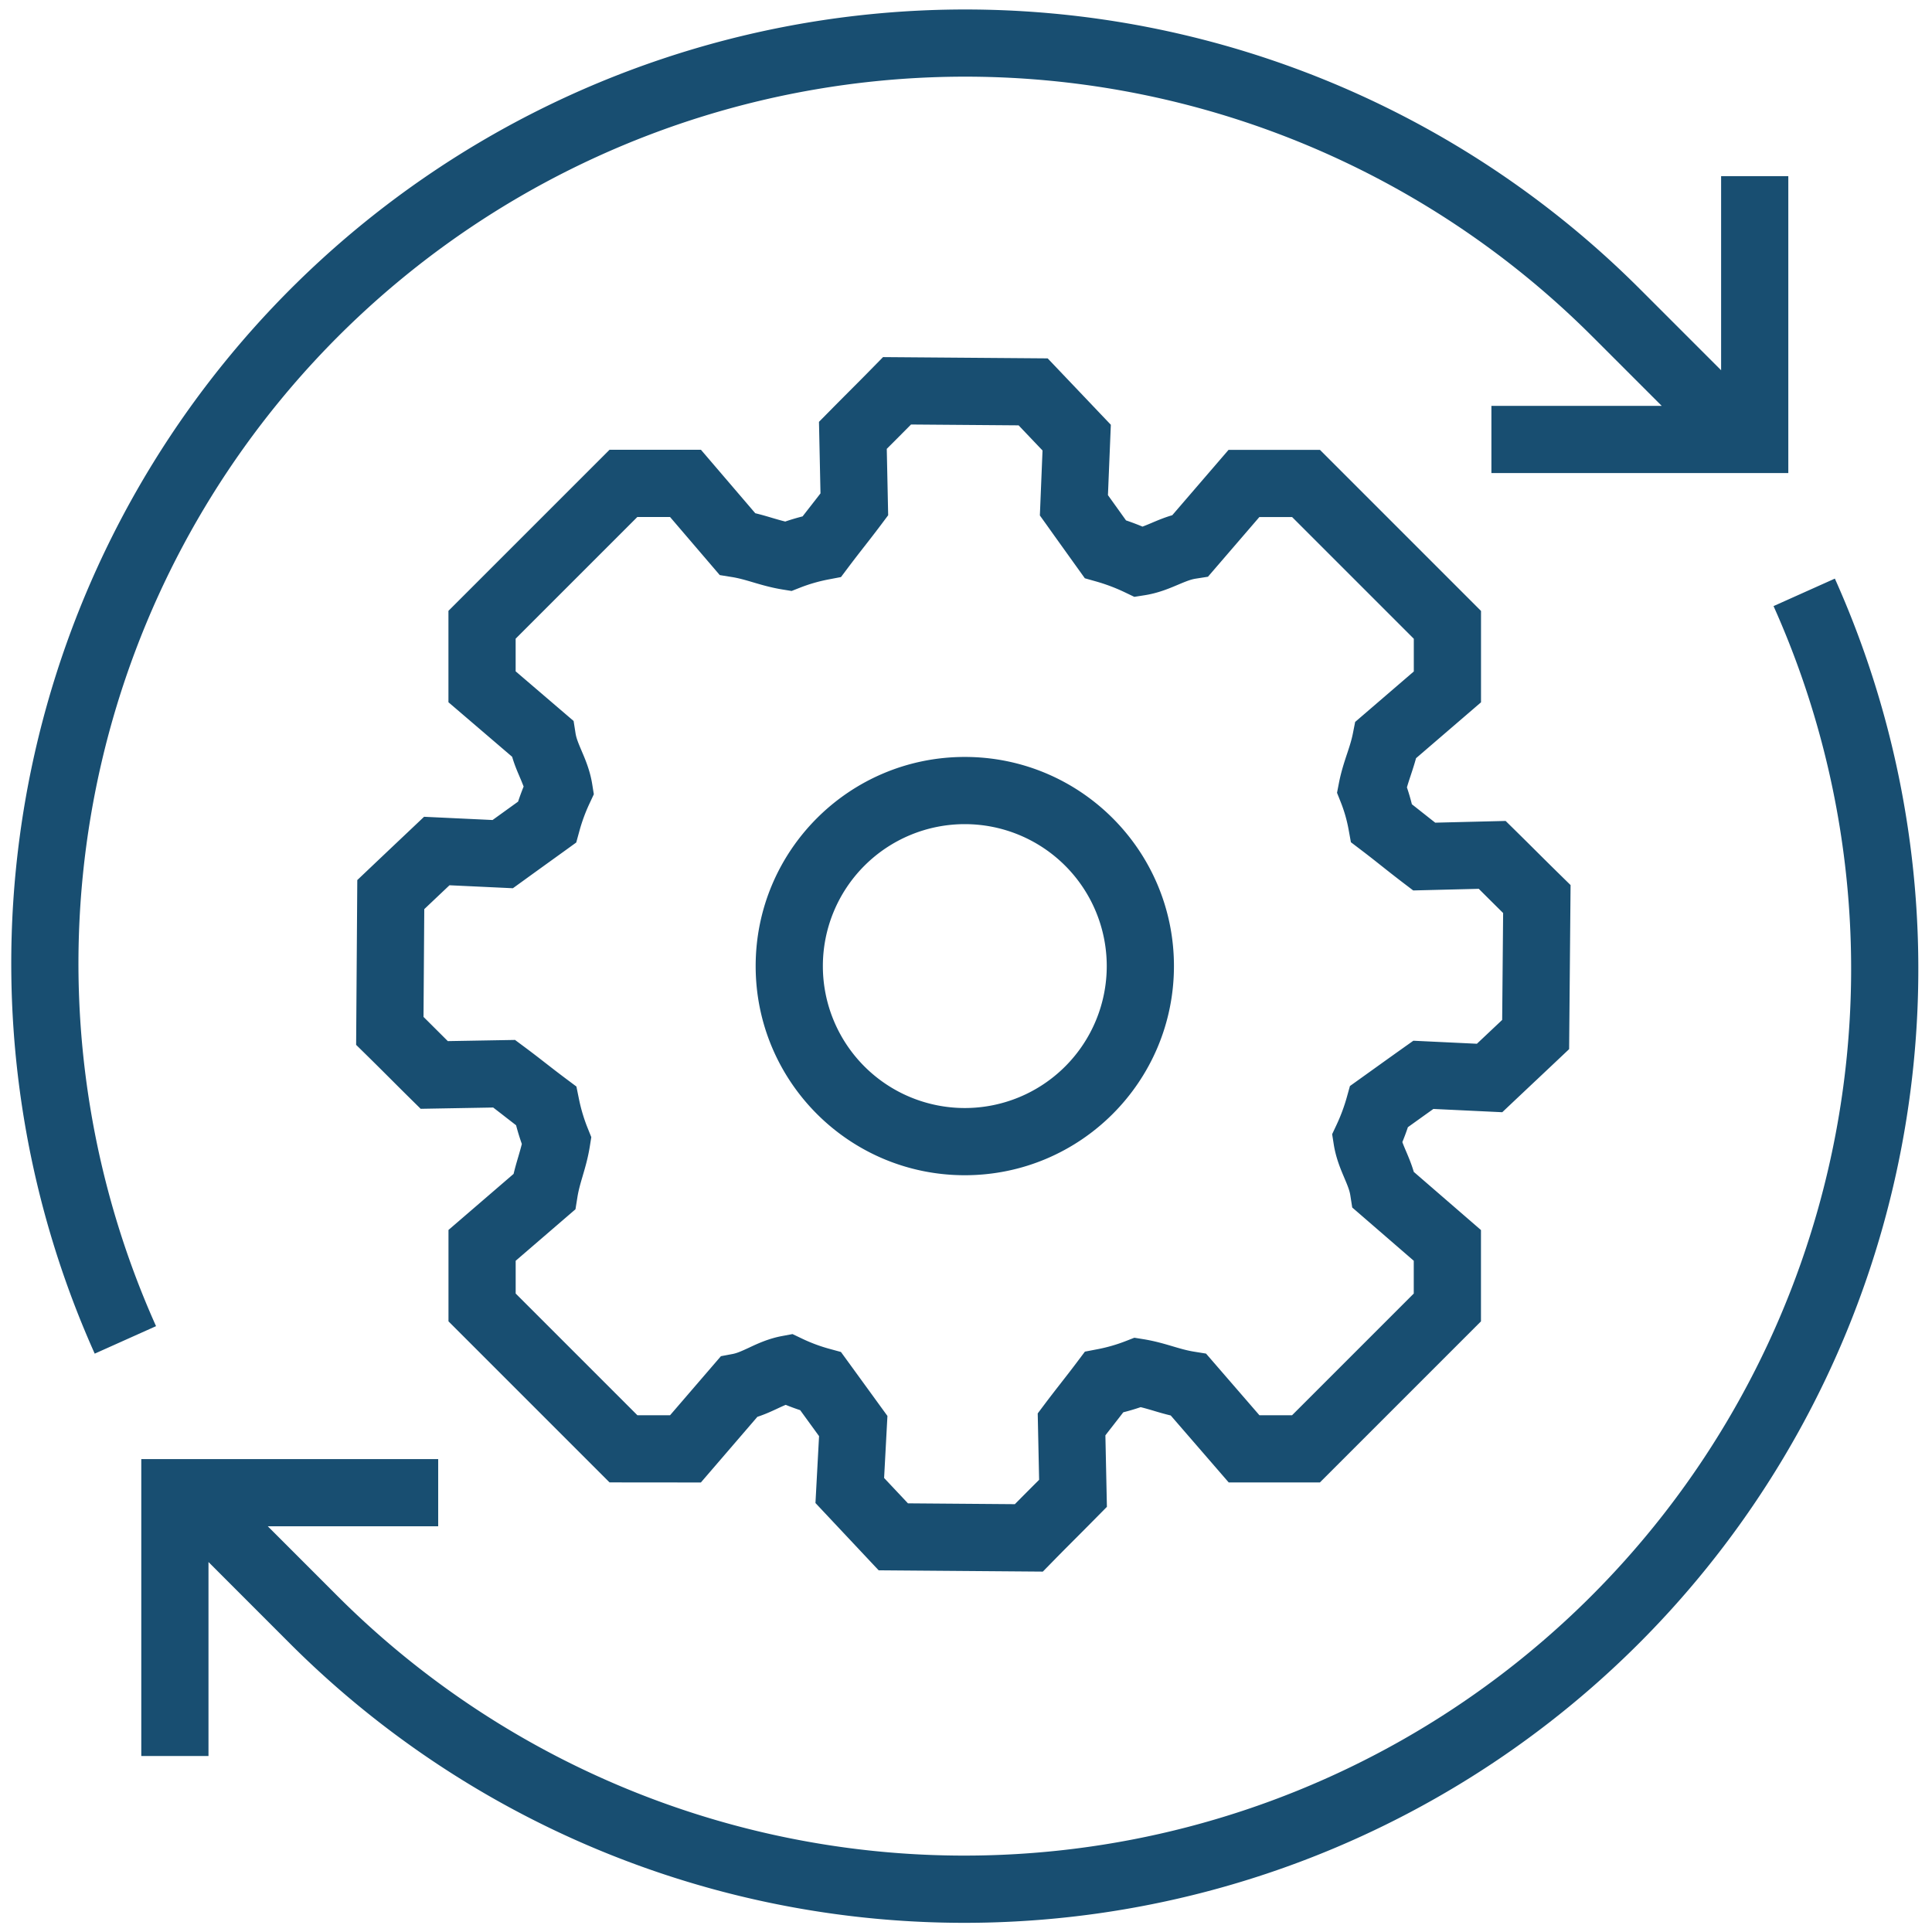
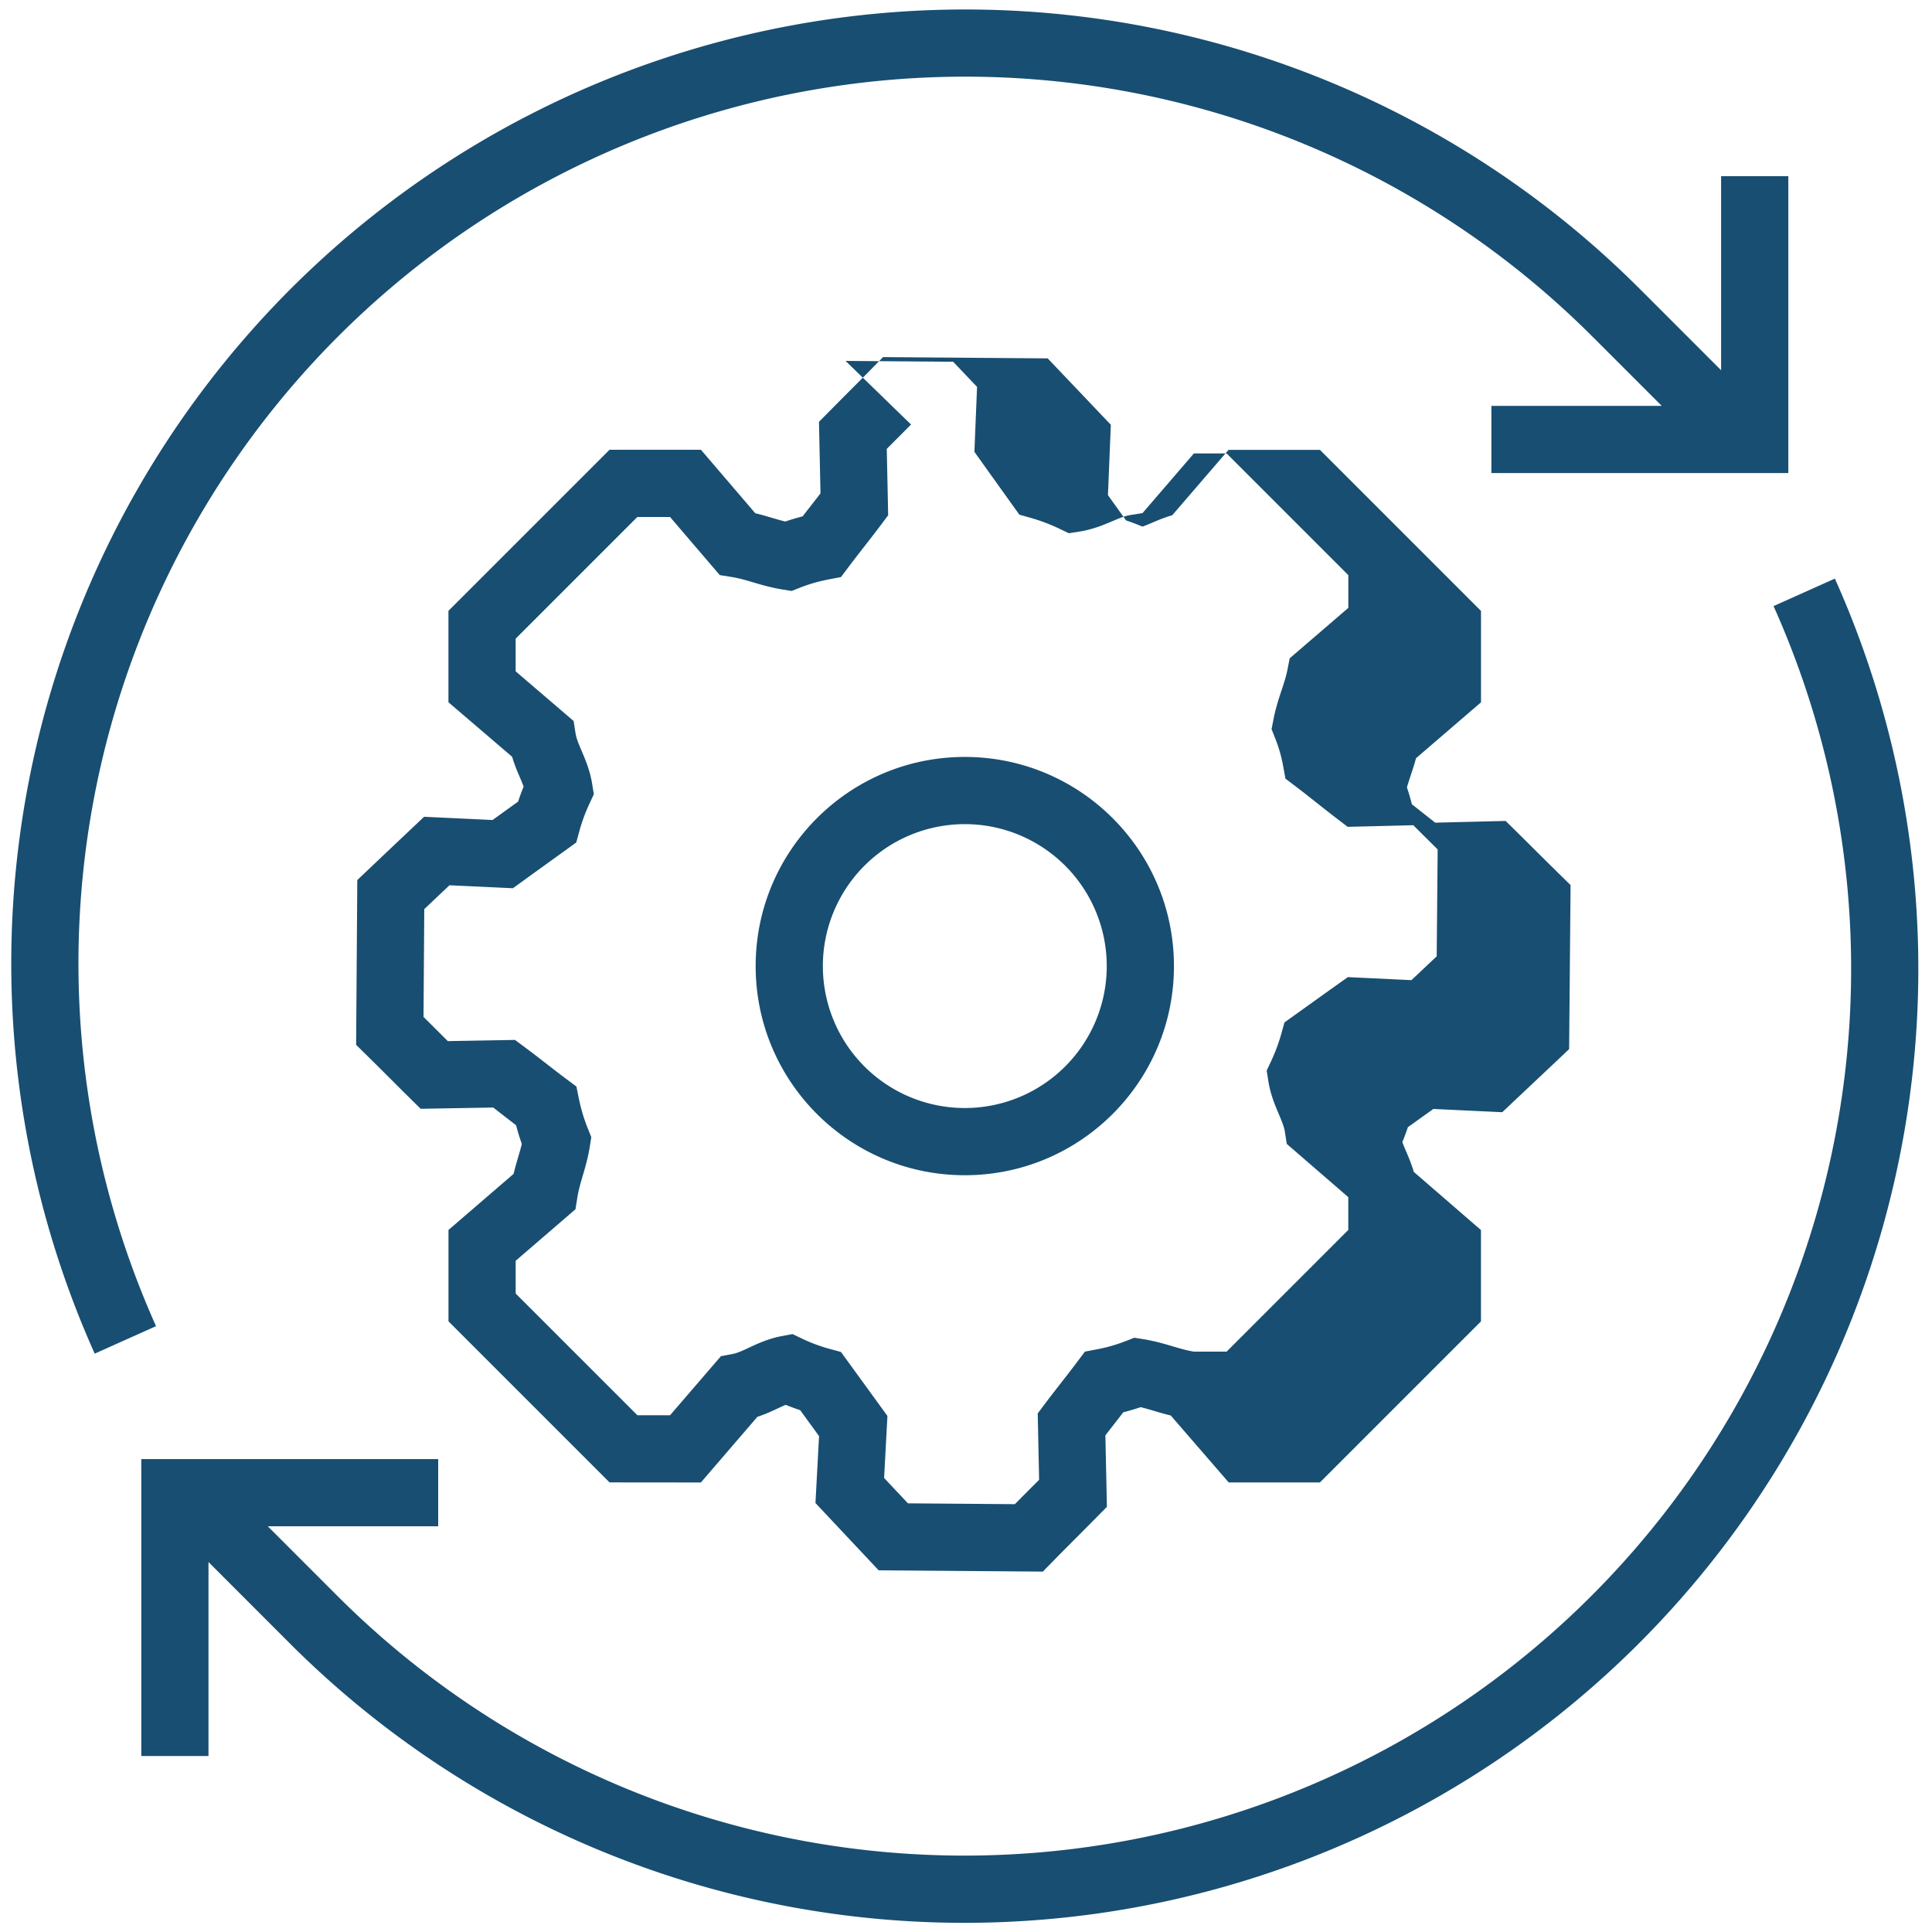
<svg xmlns="http://www.w3.org/2000/svg" width="115" height="115" fill="none">
-   <path fill="#184e71" fill-rule="evenodd" d="M62.317 4.788a52.783 52.783 0 0 0-53.029 74.15l-3.65 1.636a56.783 56.783 0 0 1 92.033-63.312l.003.002 4.773 4.774V10.486h4v17.672H88.774v-4h10.137l-4.068-4.068-.003-.002a52.783 52.783 0 0 0-32.523-15.3Zm-9.754 16.468 9.798.076.585.614a3549.82 3549.82 0 0 1 2.59 2.723l.585.614-.172 4.19c.02.026.038.052.056.078l1.02 1.425c.33.112.658.235.98.37.154-.056.333-.13.562-.227l.053-.023c.3-.126.693-.293 1.157-.428l3.351-3.891h5.44l9.587 9.588v5.44l-3.867 3.326c-.1.366-.208.694-.301.975l-.013.039c-.09.271-.166.503-.229.724.112.33.21.666.295 1.004.25.196.48.378.704.556l.004.002c.225.179.446.354.682.538l4.19-.103.605.595c.497.49.87.86 1.23 1.219.43.428.842.837 1.424 1.408l.607.595-.086 9.766-.619.585-1.373 1.295h-.001l-1.369 1.291-.618.584-4.1-.195a578.221 578.221 0 0 0-1.517 1.086c-.1.299-.21.594-.33.886.056.154.13.333.228.563l.023.053c.126.3.294.694.43 1.158l3.999 3.462v5.436l-9.588 9.588h-5.427l-3.452-3.987c-.368-.087-.695-.184-.978-.268l-.03-.01c-.294-.086-.541-.158-.781-.217-.34.116-.686.218-1.035.306-.187.244-.362.468-.534.688l-.003.005c-.175.224-.347.444-.528.679l.09 4.255-.594.602c-.496.503-.867.875-1.225 1.234-.424.425-.83.83-1.4 1.413l-.595.607-9.772-.077-3.762-4.005.214-3.982-1.123-1.545c-.291-.096-.578-.202-.862-.317-.134.055-.291.127-.489.219l-.055.026c-.291.135-.681.317-1.142.468l-3.364 3.908-5.436-.005-9.587-9.587v-5.439l3.876-3.338c.086-.364.182-.689.264-.97l.011-.036c.085-.29.157-.537.215-.777a14.06 14.06 0 0 1-.342-1.112l-.65-.503-.04-.032a97.26 97.26 0 0 0-.673-.52L25.04 66l-.598-.59c-.5-.494-.873-.867-1.233-1.227-.424-.423-.831-.83-1.407-1.396l-.604-.593.069-9.809.617-.586a1633.067 1633.067 0 0 1 2.739-2.594l.619-.587 4.078.192 1.075-.775.444-.32c.1-.302.21-.6.329-.896a12.424 12.424 0 0 0-.23-.564c-.007-.016-.014-.032-.02-.05-.129-.298-.297-.693-.433-1.158L26.693 41.8v-5.44l9.588-9.587h5.443l3.233 3.777c.365.087.69.184.97.267l.033.01c.293.086.54.158.781.217.34-.116.685-.218 1.033-.307.18-.233.35-.45.514-.66l.025-.033c.175-.223.346-.442.526-.676l-.09-4.258.594-.601c.496-.503.867-.875 1.225-1.234.425-.425.83-.83 1.4-1.413l.595-.606Zm1.665 4.012a290.245 290.245 0 0 1-1.444 1.45l.083 3.951-.413.552c-.373.497-.686.899-.989 1.287l-.02.025c-.297.38-.583.747-.923 1.199l-.464.617-.759.145c-.57.11-1.13.271-1.67.483l-.509.2-.538-.087c-.681-.11-1.262-.282-1.724-.418l-.033-.01c-.486-.144-.847-.248-1.257-.314l-.725-.117-2.96-3.458h-1.946l-7.244 7.244v1.943l3.45 2.955.115.73c.043.278.145.54.36 1.043l.023.056c.194.453.481 1.126.609 1.928l.097.606-.26.557a10.189 10.189 0 0 0-.6 1.633l-.187.681-.572.414-1.001.721c-.524.378-1.014.73-1.63 1.177l-.568.41-3.774-.177-.593.561-.908.86-.045 6.416c.3.297.573.57.85.846l.596.594 4.001-.07.547.407c.495.367.894.678 1.28.978l.035.027c.374.291.737.573 1.182.905l.61.456.152.746c.122.599.298 1.185.527 1.752l.207.514-.087.548c-.109.686-.28 1.269-.417 1.733l-.008.03c-.144.487-.248.85-.314 1.262l-.116.721-3.559 3.066v1.949l7.245 7.245 1.944.001 3.028-3.516.69-.13c.25-.047.495-.15.99-.38l.054-.026c.437-.204 1.1-.513 1.888-.66l.64-.12.587.28c.52.248 1.061.449 1.617.6l.678.185.79 1.086 1.56 2.148.417.574-.198 3.692 1.42 1.51 6.363.05a303.154 303.154 0 0 1 1.444-1.45l-.083-3.952.415-.553c.372-.494.683-.892.984-1.278l.003-.005c.303-.387.595-.761.943-1.225l.464-.617.758-.145a9.556 9.556 0 0 0 1.676-.484l.508-.198.538.086c.68.11 1.26.282 1.72.418l.034.01c.486.144.847.248 1.257.314l.719.116 3.178 3.67h1.943l7.244-7.244v-1.952l-3.663-3.17-.113-.724c-.044-.28-.145-.542-.36-1.046l-.022-.053c-.193-.455-.479-1.13-.605-1.936l-.095-.605.26-.554c.249-.528.452-1.075.61-1.635l.189-.678.573-.41.97-.695a471.12 471.12 0 0 1 1.667-1.191l.564-.4 3.783.18.754-.711.75-.707.057-6.364c-.305-.3-.58-.575-.86-.852l-.59-.588-3.903.097-.558-.425a75.655 75.655 0 0 1-1.294-1.01l-.004-.002c-.39-.31-.765-.607-1.234-.963l-.618-.47-.139-.764a8.51 8.51 0 0 0-.47-1.633l-.217-.546.112-.576c.13-.67.32-1.244.47-1.7l.01-.028c.16-.481.275-.837.353-1.235l.134-.679 3.491-3.003v-1.948l-7.244-7.244h-1.949l-3.06 3.553-.727.114c-.282.044-.546.146-1.052.36l-.053.022c-.456.193-1.131.48-1.938.605l-.614.096-.559-.268a10.752 10.752 0 0 0-1.713-.648l-.672-.19-.407-.567-1.42-1.982-.45-.632-.4-.558.158-3.868-.983-1.033-.44-.463-6.404-.05Zm53.998 46.654a52.782 52.782 0 0 0-2.658-35.845l3.65-1.636a56.785 56.785 0 0 1-19.633 70.012 56.779 56.779 0 0 1-72.404-6.702l-4.771-4.774v11.546h-4V86.85h17.673v4H15.94l4.075 4.077a52.783 52.783 0 0 0 88.211-23.005ZM57.429 49.056a8.449 8.449 0 1 0 0 16.898 8.449 8.449 0 0 0 0-16.898ZM44.98 57.505c0-6.875 5.574-12.449 12.449-12.449s12.449 5.574 12.449 12.449-5.574 12.449-12.449 12.449S44.98 64.38 44.98 57.505Z" clip-rule="evenodd" />
+   <path fill="#184e71" fill-rule="evenodd" d="M62.317 4.788a52.783 52.783 0 0 0-53.029 74.15l-3.65 1.636a56.783 56.783 0 0 1 92.033-63.312l.003.002 4.773 4.774V10.486h4v17.672H88.774v-4h10.137l-4.068-4.068-.003-.002a52.783 52.783 0 0 0-32.523-15.3Zm-9.754 16.468 9.798.076.585.614a3549.82 3549.82 0 0 1 2.59 2.723l.585.614-.172 4.19c.02.026.038.052.056.078l1.02 1.425c.33.112.658.235.98.37.154-.056.333-.13.562-.227l.053-.023c.3-.126.693-.293 1.157-.428l3.351-3.891h5.44l9.587 9.588v5.44l-3.867 3.326c-.1.366-.208.694-.301.975l-.013.039c-.09.271-.166.503-.229.724.112.33.21.666.295 1.004.25.196.48.378.704.556l.004.002c.225.179.446.354.682.538l4.19-.103.605.595c.497.49.87.86 1.23 1.219.43.428.842.837 1.424 1.408l.607.595-.086 9.766-.619.585-1.373 1.295h-.001l-1.369 1.291-.618.584-4.1-.195a578.221 578.221 0 0 0-1.517 1.086c-.1.299-.21.594-.33.886.056.154.13.333.228.563l.023.053c.126.3.294.694.43 1.158l3.999 3.462v5.436l-9.588 9.588h-5.427l-3.452-3.987c-.368-.087-.695-.184-.978-.268l-.03-.01c-.294-.086-.541-.158-.781-.217-.34.116-.686.218-1.035.306-.187.244-.362.468-.534.688l-.003.005c-.175.224-.347.444-.528.679l.09 4.255-.594.602c-.496.503-.867.875-1.225 1.234-.424.425-.83.83-1.4 1.413l-.595.607-9.772-.077-3.762-4.005.214-3.982-1.123-1.545c-.291-.096-.578-.202-.862-.317-.134.055-.291.127-.489.219l-.055.026c-.291.135-.681.317-1.142.468l-3.364 3.908-5.436-.005-9.587-9.587v-5.439l3.876-3.338c.086-.364.182-.689.264-.97l.011-.036c.085-.29.157-.537.215-.777a14.06 14.06 0 0 1-.342-1.112l-.65-.503-.04-.032a97.26 97.26 0 0 0-.673-.52L25.04 66l-.598-.59c-.5-.494-.873-.867-1.233-1.227-.424-.423-.831-.83-1.407-1.396l-.604-.593.069-9.809.617-.586a1633.067 1633.067 0 0 1 2.739-2.594l.619-.587 4.078.192 1.075-.775.444-.32c.1-.302.21-.6.329-.896a12.424 12.424 0 0 0-.23-.564c-.007-.016-.014-.032-.02-.05-.129-.298-.297-.693-.433-1.158L26.693 41.8v-5.44l9.588-9.587h5.443l3.233 3.777c.365.087.69.184.97.267l.033.01c.293.086.54.158.781.217.34-.116.685-.218 1.033-.307.18-.233.35-.45.514-.66l.025-.033c.175-.223.346-.442.526-.676l-.09-4.258.594-.601c.496-.503.867-.875 1.225-1.234.425-.425.83-.83 1.4-1.413l.595-.606Zm1.665 4.012a290.245 290.245 0 0 1-1.444 1.45l.083 3.951-.413.552c-.373.497-.686.899-.989 1.287l-.02.025c-.297.38-.583.747-.923 1.199l-.464.617-.759.145c-.57.11-1.13.271-1.67.483l-.509.2-.538-.087c-.681-.11-1.262-.282-1.724-.418l-.033-.01c-.486-.144-.847-.248-1.257-.314l-.725-.117-2.96-3.458h-1.946l-7.244 7.244v1.943l3.45 2.955.115.73c.043.278.145.54.36 1.043l.023.056c.194.453.481 1.126.609 1.928l.097.606-.26.557a10.189 10.189 0 0 0-.6 1.633l-.187.681-.572.414-1.001.721c-.524.378-1.014.73-1.63 1.177l-.568.41-3.774-.177-.593.561-.908.86-.045 6.416c.3.297.573.57.85.846l.596.594 4.001-.07.547.407c.495.367.894.678 1.28.978l.035.027c.374.291.737.573 1.182.905l.61.456.152.746c.122.599.298 1.185.527 1.752l.207.514-.087.548c-.109.686-.28 1.269-.417 1.733l-.008.03c-.144.487-.248.85-.314 1.262l-.116.721-3.559 3.066v1.949l7.245 7.245 1.944.001 3.028-3.516.69-.13c.25-.047.495-.15.99-.38l.054-.026c.437-.204 1.1-.513 1.888-.66l.64-.12.587.28c.52.248 1.061.449 1.617.6l.678.185.79 1.086 1.56 2.148.417.574-.198 3.692 1.42 1.51 6.363.05a303.154 303.154 0 0 1 1.444-1.45l-.083-3.952.415-.553c.372-.494.683-.892.984-1.278l.003-.005c.303-.387.595-.761.943-1.225l.464-.617.758-.145a9.556 9.556 0 0 0 1.676-.484l.508-.198.538.086c.68.11 1.26.282 1.72.418l.034.01c.486.144.847.248 1.257.314h1.943l7.244-7.244v-1.952l-3.663-3.17-.113-.724c-.044-.28-.145-.542-.36-1.046l-.022-.053c-.193-.455-.479-1.13-.605-1.936l-.095-.605.26-.554c.249-.528.452-1.075.61-1.635l.189-.678.573-.41.97-.695a471.12 471.12 0 0 1 1.667-1.191l.564-.4 3.783.18.754-.711.75-.707.057-6.364c-.305-.3-.58-.575-.86-.852l-.59-.588-3.903.097-.558-.425a75.655 75.655 0 0 1-1.294-1.01l-.004-.002c-.39-.31-.765-.607-1.234-.963l-.618-.47-.139-.764a8.51 8.51 0 0 0-.47-1.633l-.217-.546.112-.576c.13-.67.32-1.244.47-1.7l.01-.028c.16-.481.275-.837.353-1.235l.134-.679 3.491-3.003v-1.948l-7.244-7.244h-1.949l-3.06 3.553-.727.114c-.282.044-.546.146-1.052.36l-.053.022c-.456.193-1.131.48-1.938.605l-.614.096-.559-.268a10.752 10.752 0 0 0-1.713-.648l-.672-.19-.407-.567-1.42-1.982-.45-.632-.4-.558.158-3.868-.983-1.033-.44-.463-6.404-.05Zm53.998 46.654a52.782 52.782 0 0 0-2.658-35.845l3.65-1.636a56.785 56.785 0 0 1-19.633 70.012 56.779 56.779 0 0 1-72.404-6.702l-4.771-4.774v11.546h-4V86.85h17.673v4H15.94l4.075 4.077a52.783 52.783 0 0 0 88.211-23.005ZM57.429 49.056a8.449 8.449 0 1 0 0 16.898 8.449 8.449 0 0 0 0-16.898ZM44.98 57.505c0-6.875 5.574-12.449 12.449-12.449s12.449 5.574 12.449 12.449-5.574 12.449-12.449 12.449S44.98 64.38 44.98 57.505Z" clip-rule="evenodd" />
</svg>